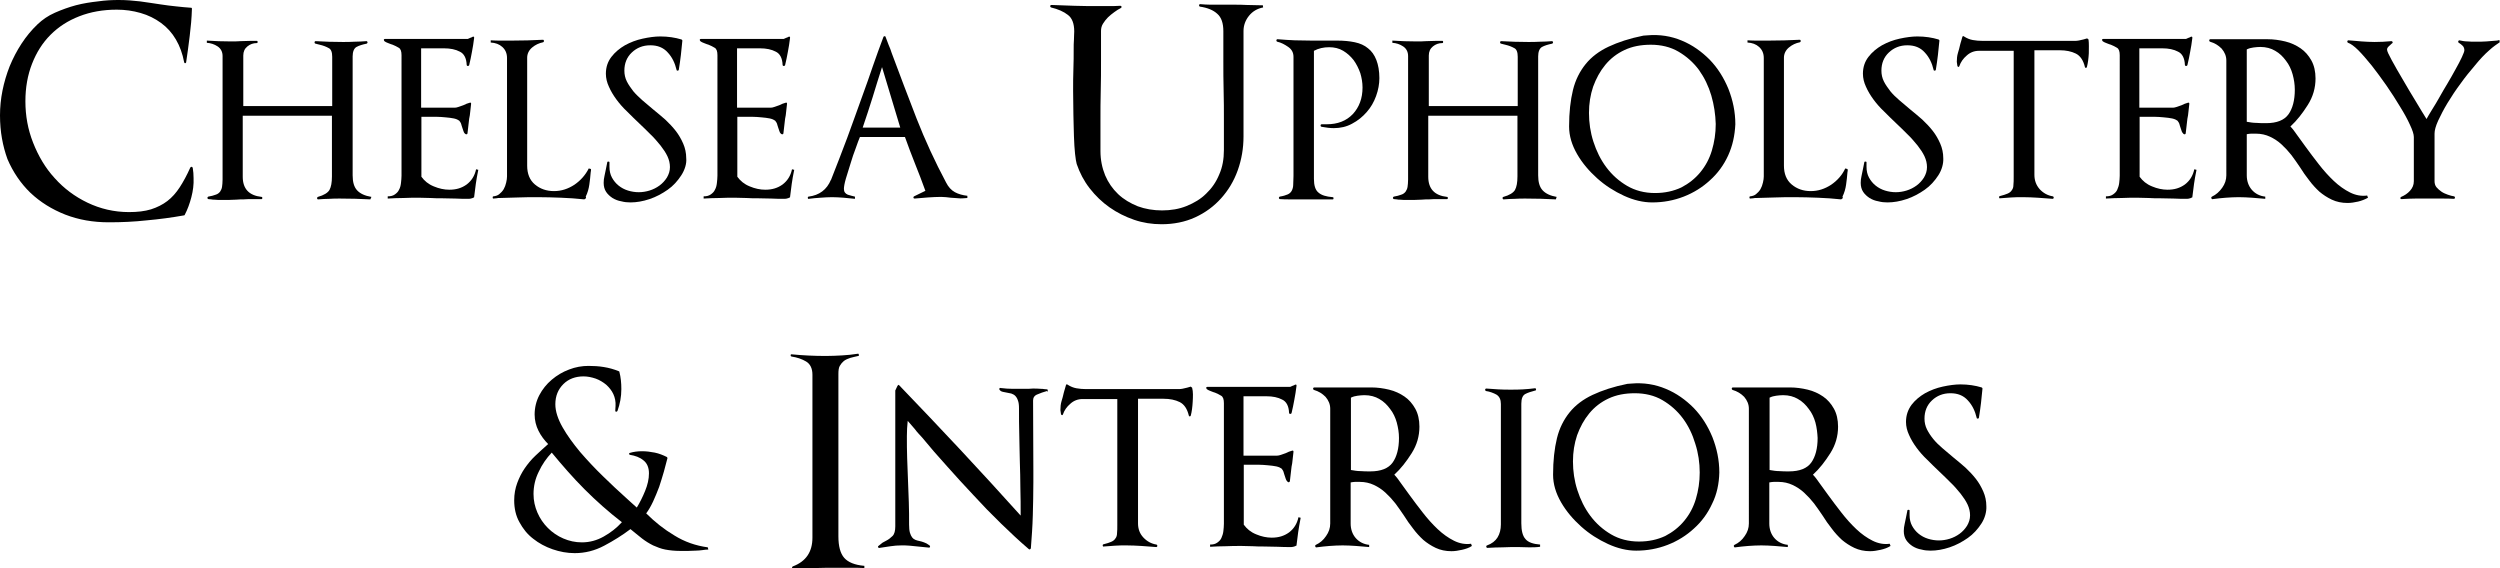
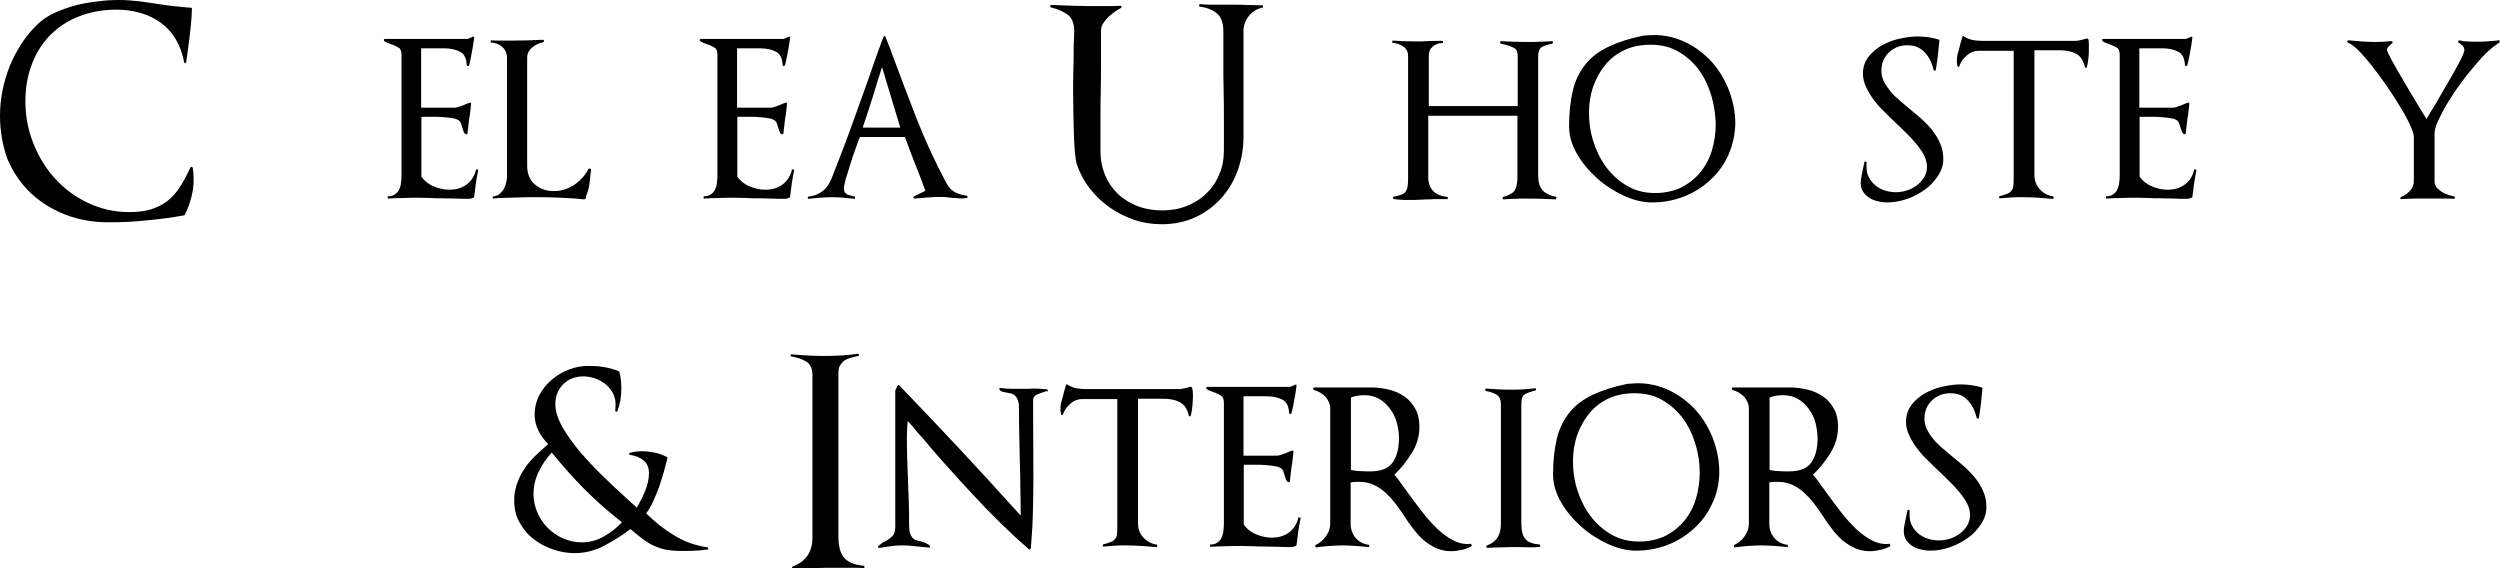
<svg xmlns="http://www.w3.org/2000/svg" viewBox="0 0 905.3 205.8">
  <g>
    <path d="M69.3,71.4c-0.6,2.3-1.4,4.5-2.4,6.4c0,0.1-0.1,0.2-0.3,0.2c-4.5,0.8-9,1.4-13.5,1.8c-4.5,0.5-9,0.7-13.7,0.7   c-5.7,0-10.9-0.9-15.8-2.8c-4.8-1.9-9-4.5-12.6-7.9c-3.5-3.4-6.3-7.5-8.3-12.2C1,52.9,0,47.7,0,41.8c0-3,0.3-6,0.9-9   c0.6-3,1.5-6,2.6-8.8c1.2-2.9,2.6-5.6,4.3-8.2c1.7-2.6,3.6-4.9,5.8-7c1.8-1.7,3.8-3.1,6.3-4.2s5-2,7.6-2.7c2.7-0.7,5.3-1.1,8-1.4   C38.2,0.1,40.7,0,43,0c2.6,0,5.2,0.2,7.7,0.5c2.6,0.4,5.1,0.7,7.5,1.1c1.8,0.3,3.7,0.5,5.5,0.7c1.9,0.2,3.7,0.4,5.4,0.5   c0.3,0,0.4,0.1,0.4,0.4c-0.1,3.4-0.4,6.6-0.8,9.8c-0.4,3.2-0.8,6.4-1.3,9.6c-0.1,0.2-0.2,0.3-0.4,0.3c-0.1,0-0.2-0.1-0.3-0.3   c-0.6-3.2-1.6-5.9-3-8.3c-1.4-2.4-3.2-4.4-5.4-6c-2.2-1.6-4.6-2.8-7.4-3.6s-5.6-1.2-8.6-1.2c-5,0-9.5,0.8-13.6,2.4   c-4.1,1.6-7.5,3.8-10.4,6.7c-2.9,2.9-5.1,6.4-6.7,10.5c-1.6,4.1-2.4,8.6-2.4,13.6c0,5.2,0.9,10.2,2.8,15c1.9,4.8,4.4,9.1,7.8,12.8   c3.3,3.7,7.3,6.7,11.9,8.9c4.6,2.2,9.6,3.4,15,3.4c3.1,0,5.7-0.3,8-1c2.2-0.7,4.2-1.7,5.9-3c1.7-1.3,3.2-3,4.5-5   c1.3-2,2.6-4.4,3.8-7.1c0.1-0.2,0.3-0.3,0.5-0.3c0.2,0,0.3,0.2,0.4,0.4c0.2,1.2,0.3,2.4,0.3,3.7C70.2,66.8,69.9,69.1,69.3,71.4z" />
-     <path d="M134.1,72.2c-3.7-0.2-7.4-0.3-11-0.3c-1.3,0-2.6,0-3.9,0.1c-1.3,0-2.6,0.1-4,0.2c-0.2,0-0.3-0.1-0.4-0.4   c0-0.2,0.1-0.4,0.3-0.5c2.2-0.6,3.6-1.5,4.2-2.5c0.6-1.1,0.9-2.7,0.9-4.9V41.9H87.9V64c0,4.4,2.3,6.8,6.8,7.3   c0.2,0,0.3,0.1,0.3,0.4c0,0.3-0.1,0.4-0.3,0.4c-1.1,0-2.2,0-3.3,0c-1,0-2,0-3.2,0.1c-0.8,0-1.7,0-2.7,0.1c-1,0-1.9,0.1-2.7,0.1   c-0.8,0-1.7,0-2.6,0c-0.9,0-1.8,0-2.7-0.1c-0.3,0-0.6,0-1-0.1c-0.4,0-0.7-0.1-1-0.1c-0.2,0-0.3-0.1-0.4-0.4c0-0.2,0.1-0.4,0.3-0.5   c1.1-0.2,2-0.4,2.7-0.7c0.7-0.2,1.2-0.6,1.6-1.1c0.3-0.5,0.6-1,0.7-1.7c0.1-0.7,0.2-1.6,0.2-2.7V20.3c0-1.5-0.6-2.7-1.8-3.5   c-1.2-0.8-2.5-1.2-3.9-1.3v-0.8c2.9,0.2,5.8,0.3,8.7,0.3c1.2,0,2.4,0,3.6-0.1c1.2,0,2.4-0.1,3.6-0.1h2.2c0.2,0,0.3,0.1,0.3,0.4   c0,0.3-0.1,0.4-0.3,0.4c-1.3,0-2.4,0.4-3.4,1.2c-1,0.8-1.5,1.9-1.5,3.3v18.3h32.2V20.6c0-1.7-0.4-2.8-1.3-3.2   c-0.9-0.5-1.9-0.9-3.2-1.2c-0.3-0.1-0.5-0.1-0.8-0.2c-0.2-0.1-0.5-0.1-0.8-0.2c-0.2-0.1-0.3-0.2-0.3-0.5c0-0.2,0.2-0.4,0.4-0.4   c3.4,0.2,6.6,0.3,9.8,0.3c1.4,0,2.8,0,4.3-0.1c1.4,0,2.9-0.1,4.3-0.2c0.2,0,0.3,0.1,0.4,0.4c0,0.2-0.1,0.4-0.3,0.5   c-1.5,0.3-2.8,0.7-3.7,1.2c-0.9,0.5-1.4,1.7-1.4,3.4v43.1c0,2.4,0.5,4.2,1.6,5.4s2.8,2,5.2,2.4L134.1,72.2z" />
    <path d="M172.3,66.6c-0.2,1.5-0.4,3.1-0.6,4.7c0,0.2-0.1,0.3-0.4,0.3l-0.1,0.1c-0.6,0.2-1,0.3-1.4,0.3c-1.6,0-3.2,0-4.9-0.1   c-1.6,0-3.3-0.1-4.9-0.1c-1.4,0-2.8,0-4.1-0.1c-1.3,0-2.7-0.1-4.1-0.1c-1.9,0-3.8,0-5.7,0.1c-1.9,0-3.8,0.1-5.7,0.2v-0.8   c1.1,0,1.9-0.2,2.6-0.7c0.7-0.5,1.2-1,1.5-1.7c0.4-0.7,0.6-1.5,0.7-2.4c0.1-0.9,0.2-1.8,0.2-2.7V20c0-1.4-0.3-2.3-1-2.7   c-0.7-0.4-1.4-0.8-2.2-1.1c-0.4-0.1-0.9-0.3-1.4-0.5c-0.5-0.2-1.1-0.4-1.6-0.8c-0.1-0.1-0.2-0.3-0.2-0.5c0-0.2,0.2-0.3,0.4-0.3h30   c0.3-0.1,0.6-0.3,0.9-0.4c0.3-0.1,0.6-0.2,0.9-0.4c0.4-0.1,0.5,0,0.5,0.4c-0.2,1.8-0.5,3.5-0.8,5.1s-0.6,3.2-1,4.8   c-0.1,0.2-0.2,0.3-0.5,0.3c-0.2,0-0.4-0.2-0.4-0.4c-0.1-2.5-1-4.1-2.5-4.8c-1.5-0.8-3.4-1.2-5.7-1.2h-8.3v21.5h12.2   c0.4,0,0.8-0.1,1.4-0.3c0.6-0.2,1.1-0.4,1.7-0.6c0.8-0.4,1.5-0.7,2.3-0.9c0.4-0.1,0.5,0,0.5,0.4c-0.1,0.8-0.2,1.8-0.3,2.7   c-0.1,1-0.2,1.9-0.4,2.7c-0.1,0.8-0.2,1.7-0.3,2.6c-0.1,0.9-0.2,1.8-0.3,2.6c0,0.2-0.1,0.4-0.3,0.4c-0.2,0.1-0.3,0-0.5-0.1   c-0.4-0.3-0.6-0.7-0.7-1.1c-0.1-0.3-0.2-0.7-0.4-1.2c-0.1-0.4-0.3-0.8-0.4-1.3c-0.1-0.4-0.4-0.8-0.7-1.2c-0.4-0.3-1-0.6-1.9-0.8   c-0.9-0.2-2-0.3-3-0.4c-1.1-0.1-2.2-0.2-3.2-0.2s-1.9,0-2.4,0h-3.2v21.7c1.1,1.5,2.5,2.7,4.5,3.5c1.9,0.8,3.8,1.2,5.6,1.2   c2.5,0,4.5-0.6,6.3-1.9c1.7-1.3,2.9-3.1,3.4-5.5l0.8,0.2C172.8,63.5,172.5,65.1,172.3,66.6z" />
    <path d="M214,61.8c0,0.2-0.1,0.4-0.1,0.6c-0.1,1.5-0.3,3-0.5,4.5c-0.2,1.4-0.6,2.9-1.3,4.3c0.1,0.1,0.1,0.2,0.1,0.4   s-0.2,0.4-0.6,0.6c-2.8-0.3-5.6-0.5-8.4-0.6c-2.8-0.1-5.6-0.2-8.5-0.2c-2.3,0-4.6,0-6.9,0.1c-2.3,0.1-4.6,0.1-6.9,0.2   c-0.4,0-0.7,0-1.1,0.1c-0.4,0-0.8,0.1-1.1,0.1c-0.2,0-0.3-0.1-0.3-0.4c0-0.3,0.1-0.4,0.3-0.4c0.8-0.1,1.5-0.3,2.1-0.8   c0.6-0.5,1.2-1.1,1.6-1.8c0.4-0.7,0.7-1.5,0.9-2.4c0.2-0.8,0.3-1.6,0.3-2.2V21c0-1.7-0.6-3-1.7-4c-1.1-1-2.5-1.5-4.2-1.6v-0.8   c1.3,0.1,2.6,0.1,3.9,0.1s2.6,0,3.9,0c3.6,0,7.4-0.1,11.1-0.3c0.2,0,0.3,0.1,0.4,0.4c0,0.2-0.1,0.4-0.3,0.5c-1.5,0.3-2.8,0.9-4,1.9   c-1.2,1-1.8,2.3-1.8,3.7V60c0,2.9,0.9,5.2,2.8,6.8c1.9,1.6,4.2,2.4,6.9,2.4c2.7,0,5.1-0.8,7.4-2.3c2.2-1.5,4-3.5,5.2-5.9l0.8,0.2   C214,61.4,214,61.6,214,61.8z" />
-     <path d="M246.7,63.5c-1.3,2-2.9,3.8-4.9,5.2c-2,1.4-4.2,2.6-6.6,3.4c-2.4,0.8-4.7,1.2-6.9,1.2c-1.1,0-2.2-0.1-3.3-0.4   c-1.2-0.2-2.2-0.6-3.2-1.2c-0.9-0.6-1.7-1.3-2.3-2.2c-0.6-0.9-0.9-2-0.9-3.3c0-0.8,0.1-1.7,0.3-2.5c0.2-0.8,0.3-1.6,0.5-2.4   l0.5-2.5c0-0.2,0.1-0.3,0.4-0.3c0.3,0,0.4,0.1,0.4,0.3v1.6c0,1.5,0.3,2.8,0.9,3.9c0.6,1.1,1.4,2.1,2.4,2.9c1,0.8,2.1,1.4,3.4,1.8   c1.3,0.4,2.6,0.6,3.9,0.6c1.3,0,2.6-0.2,3.9-0.6c1.3-0.4,2.5-1,3.6-1.8c1.1-0.8,2-1.8,2.7-2.9c0.7-1.2,1.1-2.4,1.1-3.8   c0-1.3-0.3-2.6-0.9-3.9c-0.6-1.3-1.5-2.6-2.5-3.9c-1.1-1.3-2.2-2.7-3.6-4c-1.3-1.3-2.7-2.7-4.1-4c-1.5-1.4-2.9-2.8-4.4-4.3   c-1.5-1.4-2.8-2.9-3.9-4.4c-1.1-1.5-2-3-2.7-4.6c-0.7-1.5-1.1-3.1-1.1-4.7c0-2.4,0.7-4.4,2-6.1c1.3-1.7,3-3.1,4.9-4.2   c2-1.1,4.1-1.9,6.4-2.4c2.3-0.5,4.4-0.8,6.4-0.8c2.8,0,5.4,0.4,7.7,1.1c0.2,0.1,0.3,0.3,0.3,0.4c-0.3,3.4-0.7,7-1.3,10.6   c-0.1,0.2-0.2,0.3-0.4,0.3s-0.4-0.1-0.4-0.3c-0.6-2.5-1.6-4.6-3.2-6.3c-1.6-1.8-3.7-2.6-6.3-2.6c-2.7,0-4.9,0.9-6.7,2.6   c-1.8,1.7-2.7,3.9-2.7,6.6c0,1.4,0.3,2.7,0.9,3.9c0.6,1.2,1.4,2.3,2.3,3.5c0.9,1.1,2.1,2.2,3.3,3.3c1.3,1.1,2.6,2.2,3.9,3.3   c1.5,1.2,2.9,2.4,4.4,3.7c1.4,1.3,2.7,2.7,3.8,4.1c1.1,1.4,2,3,2.7,4.6c0.7,1.6,1.1,3.4,1.1,5.3C248.7,59.2,248,61.5,246.7,63.5z" />
    <path d="M286.7,66.6c-0.2,1.5-0.4,3.1-0.6,4.7c0,0.2-0.1,0.3-0.4,0.3l-0.1,0.1c-0.6,0.2-1,0.3-1.4,0.3c-1.6,0-3.2,0-4.9-0.1   c-1.6,0-3.3-0.1-4.9-0.1c-1.4,0-2.8,0-4.1-0.1c-1.3,0-2.7-0.1-4.1-0.1c-1.9,0-3.8,0-5.7,0.1c-1.9,0-3.8,0.1-5.7,0.2v-0.8   c1.1,0,1.9-0.2,2.6-0.7c0.7-0.5,1.2-1,1.5-1.7c0.4-0.7,0.6-1.5,0.7-2.4c0.1-0.9,0.2-1.8,0.2-2.7V20c0-1.4-0.3-2.3-1-2.7   c-0.7-0.4-1.4-0.8-2.2-1.1c-0.4-0.1-0.9-0.3-1.4-0.5c-0.5-0.2-1.1-0.4-1.6-0.8c-0.1-0.1-0.2-0.3-0.2-0.5c0-0.2,0.2-0.3,0.4-0.3h30   c0.3-0.1,0.6-0.3,0.9-0.4s0.6-0.2,0.9-0.4c0.4-0.1,0.5,0,0.5,0.4c-0.2,1.8-0.5,3.5-0.8,5.1s-0.6,3.2-1,4.8   c-0.1,0.2-0.2,0.3-0.5,0.3c-0.2,0-0.4-0.2-0.4-0.4c-0.1-2.5-1-4.1-2.5-4.8c-1.5-0.8-3.4-1.2-5.7-1.2h-8.3v21.5h12.2   c0.4,0,0.8-0.1,1.4-0.3c0.6-0.2,1.1-0.4,1.7-0.6c0.8-0.4,1.5-0.7,2.3-0.9c0.4-0.1,0.5,0,0.5,0.4c-0.1,0.8-0.2,1.8-0.3,2.7   c-0.1,1-0.2,1.9-0.4,2.7c-0.1,0.8-0.2,1.7-0.3,2.6c-0.1,0.9-0.2,1.8-0.3,2.6c0,0.2-0.1,0.4-0.3,0.4c-0.2,0.1-0.3,0-0.5-0.1   c-0.4-0.3-0.6-0.7-0.7-1.1c-0.1-0.3-0.2-0.7-0.4-1.2c-0.1-0.4-0.3-0.8-0.4-1.3c-0.1-0.4-0.4-0.8-0.7-1.2c-0.4-0.3-1-0.6-1.9-0.8   c-0.9-0.2-2-0.3-3-0.4c-1.1-0.1-2.2-0.2-3.2-0.2s-1.9,0-2.4,0H267v21.7c1.1,1.5,2.5,2.7,4.5,3.5c1.9,0.8,3.8,1.2,5.6,1.2   c2.5,0,4.5-0.6,6.3-1.9c1.7-1.3,2.9-3.1,3.4-5.5l0.8,0.2C287.2,63.5,286.9,65.1,286.7,66.6z" />
    <path d="M347.1,71.8c-0.9-0.1-1.8-0.1-2.8-0.2c-0.6-0.1-1.1-0.1-1.7-0.2c-0.6,0-1.2-0.1-1.8-0.1c-1.6,0-3.2,0.1-4.8,0.2   c-1.6,0.1-3.2,0.3-4.8,0.4c-0.2,0-0.4-0.1-0.4-0.3c-0.1-0.2,0-0.4,0.2-0.5l4.1-2c-1.2-3.3-2.4-6.5-3.7-9.7   c-1.3-3.2-2.5-6.5-3.7-9.8h-16.3c-0.4,0.9-0.9,2.3-1.5,4c-0.7,1.8-1.3,3.6-1.9,5.6c-0.6,1.9-1.2,3.8-1.7,5.5   c-0.5,1.7-0.7,3-0.7,3.7c0,1.1,0.5,1.7,1.4,2.1c0.9,0.3,1.8,0.5,2.6,0.7V72c-1.3-0.1-2.7-0.3-4.1-0.4c-1.4-0.1-2.8-0.2-4.2-0.2   c-1.4,0-2.8,0.1-4.2,0.2c-1.4,0.1-2.8,0.2-4.2,0.4c-0.2,0.1-0.3,0-0.4-0.3c0-0.3,0.1-0.5,0.3-0.5c3.9-0.5,6.6-2.5,8.1-6.1v0.1   c2-5.1,4-10.2,5.9-15.3c1.9-5.1,3.7-10.3,5.6-15.5c1.3-3.5,2.5-7,3.7-10.5c1.2-3.5,2.5-7,3.8-10.5c0.1-0.2,0.2-0.3,0.4-0.3   c0.2,0,0.4,0.1,0.4,0.3c0.4,1,0.7,1.9,1.1,2.9c0.4,0.9,0.8,1.9,1.1,2.9c2.9,7.8,5.9,15.7,9,23.7c3.1,7.9,6.7,15.7,10.7,23.2   c0.8,1.6,1.9,2.8,3.2,3.5c1.3,0.7,2.8,1.1,4.5,1.3v0.8C348.9,71.8,348,71.9,347.1,71.8z M319.4,24.3c-1.2,3.7-2.3,7.3-3.4,10.9   c-1.1,3.5-2.3,7.2-3.6,11h13.6L319.4,24.3z" />
    <path d="M452.3,5.7c-1.3,1.6-2,3.5-2,5.5v38.2c0,4.3-0.7,8.4-2.1,12.3c-1.4,3.9-3.4,7.2-6,10.1c-2.6,2.9-5.7,5.2-9.4,6.9   c-3.7,1.7-7.8,2.5-12.2,2.5c-3.4,0-6.7-0.5-9.9-1.6c-3.2-1.1-6.2-2.6-8.9-4.5c-2.7-1.9-5.1-4.2-7.2-6.9c-2.1-2.7-3.6-5.6-4.7-8.8   c-0.2-0.7-0.4-1.9-0.6-3.7c-0.2-1.8-0.3-3.8-0.4-6.3c-0.1-2.4-0.1-5.1-0.2-7.9c0-2.9-0.1-5.7-0.1-8.6c0-2.7,0-5.3,0.1-7.9   s0.1-4.9,0.1-6.9c0-1.4,0-2.7,0.1-3.8c0-1.2,0.1-2.1,0.1-2.9c0-2.9-0.8-4.9-2.3-6c-1.5-1.2-3.6-2.1-6.1-2.7   c-0.2-0.1-0.3-0.2-0.3-0.5c0-0.2,0.2-0.4,0.4-0.4c2.8,0.1,5.6,0.2,8.4,0.3c2.8,0.1,5.5,0.1,8.3,0.1c1.4,0,2.8,0,4.1,0   c1.4,0,2.8,0,4.2-0.1c0.2,0,0.4,0.1,0.4,0.3c0.1,0.2,0,0.4-0.2,0.5c-0.8,0.4-1.6,0.9-2.4,1.5c-0.8,0.6-1.6,1.2-2.3,1.9   c-0.7,0.7-1.3,1.5-1.8,2.3c-0.5,0.8-0.7,1.7-0.7,2.6c0,3.7,0,7.4,0,10.9c0,3.6,0,7.2-0.1,10.8c-0.1,3.6-0.1,7.3-0.1,10.9   c0,3.6,0,7.3,0,10.9c0,3.2,0.6,6.1,1.7,8.8c1.1,2.6,2.7,4.9,4.7,6.8c2,1.9,4.4,3.3,7.1,4.4c2.7,1,5.7,1.5,8.8,1.5   c3.2,0,6.2-0.5,8.9-1.6c2.7-1.1,5.1-2.5,7.1-4.5c2-1.9,3.6-4.2,4.7-6.9c1.2-2.7,1.7-5.6,1.7-8.9c0-3.6,0-7.1,0-10.7   c0-3.6,0-7.3-0.1-10.8c-0.1-3.6-0.1-7.1-0.1-10.7s0-7.2,0-10.8c0-2.9-0.7-5-2.2-6.3c-1.4-1.3-3.5-2.2-6.3-2.6   c-0.2-0.1-0.3-0.2-0.3-0.5c0-0.2,0.2-0.4,0.4-0.4c1.3,0.1,2.5,0.2,3.7,0.2c1.3,0,2.5,0,3.7,0h4.9c1.5,0,3,0,4.5,0.1   c1.5,0,3,0.1,4.6,0.1h1.3l0.1,0.8C455.3,3.1,453.6,4.1,452.3,5.7z" />
-     <path d="M498.3,34.8c-0.8,2.2-1.9,4.1-3.4,5.8c-1.5,1.7-3.2,3.1-5.3,4.2c-2,1.1-4.2,1.6-6.6,1.6c-1.4,0-2.9-0.2-4.5-0.5   c-0.2-0.1-0.3-0.2-0.3-0.5c0-0.2,0.2-0.4,0.4-0.4h1.8c4,0,7.1-1.2,9.5-3.7c2.3-2.5,3.5-5.7,3.5-9.6c0-1.8-0.3-3.5-0.8-5.2   c-0.6-1.7-1.4-3.3-2.4-4.7c-1.1-1.4-2.3-2.5-3.8-3.4c-1.5-0.9-3.2-1.3-5.1-1.3c-2,0-3.8,0.4-5.5,1.3v46.4c0,2.3,0.5,4,1.6,4.9   c1.1,1,2.8,1.5,5.2,1.7c0.2,0,0.3,0.1,0.3,0.4c0,0.3-0.1,0.4-0.3,0.4h-12c-1.2,0-2.4,0-3.6,0c-1.1,0-2.3,0-3.5-0.1   c-0.2,0-0.3-0.1-0.4-0.4c0-0.2,0.1-0.4,0.3-0.5c1.3-0.2,2.2-0.5,2.9-0.8c0.7-0.3,1.2-0.8,1.5-1.4c0.3-0.6,0.5-1.3,0.5-2.2   c0-0.9,0.1-1.9,0.1-3.1V20.6c0-1.5-0.6-2.7-1.9-3.6c-1.3-0.9-2.6-1.6-4-1.9c-0.2-0.1-0.3-0.2-0.3-0.5c0-0.2,0.2-0.4,0.4-0.4   c2.2,0.2,4.3,0.3,6.3,0.4c2,0,4.1,0.1,6.1,0.1h9.2c2.4,0,4.5,0.2,6.4,0.6c1.9,0.4,3.5,1.1,4.8,2.2c1.3,1,2.3,2.4,3,4.2   c0.7,1.8,1.1,4,1.1,6.6C499.5,30.4,499.1,32.6,498.3,34.8z" />
    <path d="M563.4,72.2c-3.7-0.2-7.4-0.3-11-0.3c-1.3,0-2.6,0-3.9,0.1c-1.3,0-2.6,0.1-4,0.2c-0.2,0-0.3-0.1-0.4-0.4   c0-0.2,0-0.4,0.3-0.5c2.2-0.6,3.6-1.5,4.2-2.5c0.6-1.1,0.9-2.7,0.9-4.9V41.9h-32.3V64c0,4.4,2.3,6.8,6.8,7.3c0.2,0,0.3,0.1,0.3,0.4   c0,0.3-0.1,0.4-0.3,0.4c-1.1,0-2.2,0-3.3,0c-1,0-2,0-3.2,0.1c-0.8,0-1.7,0-2.7,0.1c-1,0-1.9,0.1-2.7,0.1c-0.8,0-1.7,0-2.6,0   c-0.9,0-1.8,0-2.7-0.1c-0.3,0-0.6,0-1-0.1c-0.4,0-0.7-0.1-1-0.1c-0.2,0-0.3-0.1-0.4-0.4c0-0.2,0.1-0.4,0.3-0.5   c1.1-0.2,2-0.4,2.7-0.7c0.7-0.2,1.2-0.6,1.6-1.1c0.3-0.5,0.6-1,0.7-1.7c0.1-0.7,0.2-1.6,0.2-2.7V20.3c0-1.5-0.6-2.7-1.8-3.5   c-1.2-0.8-2.5-1.2-3.9-1.3v-0.8c2.9,0.2,5.9,0.3,8.7,0.3c1.2,0,2.4,0,3.6-0.1c1.2,0,2.4-0.1,3.6-0.1h2.2c0.2,0,0.3,0.1,0.3,0.4   c0,0.3-0.1,0.4-0.3,0.4c-1.3,0-2.4,0.4-3.4,1.2c-1,0.8-1.5,1.9-1.5,3.3v18.3h32.2V20.6c0-1.7-0.4-2.8-1.3-3.2   c-0.9-0.5-1.9-0.9-3.2-1.2c-0.3-0.1-0.5-0.1-0.8-0.2c-0.2-0.1-0.5-0.1-0.8-0.2c-0.2-0.1-0.3-0.2-0.3-0.5c0-0.2,0.2-0.4,0.4-0.4   c3.4,0.2,6.6,0.3,9.8,0.3c1.4,0,2.8,0,4.3-0.1c1.4,0,2.9-0.1,4.3-0.2c0.2,0,0.3,0.1,0.4,0.4c0,0.2-0.1,0.4-0.3,0.5   c-1.5,0.3-2.8,0.7-3.7,1.2c-0.9,0.5-1.4,1.7-1.4,3.4v43.1c0,2.4,0.5,4.2,1.6,5.4c1.1,1.2,2.8,2,5.1,2.4L563.4,72.2z" />
    <path d="M625.8,56.3c-1.6,3.5-3.8,6.5-6.6,9c-2.7,2.5-5.9,4.5-9.5,5.9c-3.6,1.4-7.4,2.1-11.4,2.1c-3.3,0-6.7-0.8-10.2-2.4   c-3.5-1.6-6.8-3.7-9.7-6.3c-2.9-2.6-5.4-5.5-7.3-8.8c-1.9-3.3-2.9-6.6-2.9-10c0-5.1,0.5-9.5,1.4-13.2s2.5-6.8,4.6-9.4   c2.1-2.6,4.9-4.7,8.3-6.3c3.4-1.6,7.6-3,12.6-4l1.4-0.1c4.5-0.4,8.7,0.3,12.5,1.9c3.9,1.6,7.2,4,10.1,6.9c2.9,3,5.1,6.5,6.8,10.6   c1.6,4.1,2.5,8.3,2.5,12.8C628.2,49.1,627.4,52.8,625.8,56.3z M619.7,34.6c-1-3.4-2.5-6.5-4.5-9.3c-2-2.7-4.5-4.9-7.4-6.6   c-2.9-1.7-6.3-2.5-10-2.5c-3.6,0-6.7,0.6-9.5,1.9c-2.8,1.3-5.1,3.1-7,5.4c-1.9,2.3-3.3,4.9-4.4,7.9c-1,3-1.5,6.1-1.5,9.5   c0,3.5,0.5,7,1.6,10.4c1.1,3.4,2.6,6.5,4.7,9.3c2.1,2.8,4.6,5,7.5,6.7c2.9,1.7,6.3,2.6,10.1,2.6c3.6,0,6.7-0.7,9.5-2   c2.7-1.4,5-3.2,6.9-5.5c1.9-2.3,3.3-4.9,4.2-7.9c0.9-3,1.4-6.2,1.4-9.6C621.2,41.5,620.7,38,619.7,34.6z" />
-     <path d="M669.1,61.8c0,0.2-0.1,0.4-0.1,0.6c-0.1,1.5-0.3,3-0.5,4.5c-0.2,1.4-0.6,2.9-1.3,4.3c0.1,0.1,0.1,0.2,0.1,0.4   s-0.2,0.4-0.6,0.6c-2.8-0.3-5.6-0.5-8.4-0.6c-2.8-0.1-5.6-0.2-8.5-0.2c-2.3,0-4.6,0-6.9,0.1c-2.3,0.1-4.6,0.1-6.9,0.2   c-0.4,0-0.7,0-1.1,0.1c-0.4,0-0.8,0.1-1.1,0.1c-0.2,0-0.3-0.1-0.3-0.4c0-0.3,0.1-0.4,0.3-0.4c0.8-0.1,1.5-0.3,2.1-0.8   c0.6-0.5,1.2-1.1,1.6-1.8c0.4-0.7,0.7-1.5,0.9-2.4c0.2-0.8,0.3-1.6,0.3-2.2V21c0-1.7-0.6-3-1.7-4c-1.1-1-2.5-1.5-4.2-1.6v-0.8   c1.3,0.1,2.6,0.1,3.9,0.1c1.3,0,2.6,0,3.9,0c3.6,0,7.4-0.1,11.1-0.3c0.2,0,0.3,0.1,0.4,0.4c0,0.2-0.1,0.4-0.3,0.5   c-1.5,0.3-2.8,0.9-4,1.9c-1.2,1-1.8,2.3-1.8,3.7V60c0,2.9,0.9,5.2,2.8,6.8c1.9,1.6,4.2,2.4,6.9,2.4c2.7,0,5.1-0.8,7.4-2.3   c2.2-1.5,4-3.5,5.1-5.9l0.8,0.2C669.1,61.4,669.1,61.6,669.1,61.8z" />
    <path d="M701.9,63.5c-1.3,2-2.9,3.8-4.9,5.2c-2,1.4-4.2,2.6-6.6,3.4c-2.4,0.8-4.7,1.2-6.9,1.2c-1.1,0-2.2-0.1-3.3-0.4   c-1.2-0.2-2.2-0.6-3.2-1.2c-0.9-0.6-1.7-1.3-2.3-2.2c-0.6-0.9-0.9-2-0.9-3.3c0-0.8,0.1-1.7,0.3-2.5c0.2-0.8,0.3-1.6,0.5-2.4   l0.5-2.5c0-0.2,0.1-0.3,0.4-0.3c0.3,0,0.4,0.1,0.4,0.3v1.6c0,1.5,0.3,2.8,0.9,3.9c0.6,1.1,1.4,2.1,2.4,2.9s2.1,1.4,3.4,1.8   c1.3,0.4,2.6,0.6,3.9,0.6c1.3,0,2.6-0.2,3.9-0.6c1.3-0.4,2.5-1,3.6-1.8c1.1-0.8,2-1.8,2.7-2.9c0.7-1.2,1.1-2.4,1.1-3.8   c0-1.3-0.3-2.6-0.9-3.9c-0.6-1.3-1.5-2.6-2.5-3.9c-1.1-1.3-2.2-2.7-3.6-4c-1.3-1.3-2.7-2.7-4.1-4c-1.5-1.4-2.9-2.8-4.4-4.3   c-1.5-1.4-2.8-2.9-3.9-4.4c-1.1-1.5-2-3-2.7-4.6c-0.7-1.5-1.1-3.1-1.1-4.7c0-2.4,0.7-4.4,2-6.1c1.3-1.7,3-3.1,4.9-4.2   c2-1.1,4.1-1.9,6.4-2.4s4.5-0.8,6.4-0.8c2.8,0,5.4,0.4,7.7,1.1c0.2,0.1,0.3,0.3,0.3,0.4c-0.3,3.4-0.7,7-1.3,10.6   c-0.1,0.2-0.2,0.3-0.4,0.3c-0.2,0-0.4-0.1-0.4-0.3c-0.6-2.5-1.6-4.6-3.2-6.3c-1.6-1.8-3.7-2.6-6.3-2.6c-2.7,0-4.9,0.9-6.7,2.6   c-1.8,1.7-2.7,3.9-2.7,6.6c0,1.4,0.3,2.7,0.9,3.9c0.6,1.2,1.4,2.3,2.3,3.5c0.9,1.1,2,2.2,3.3,3.3c1.3,1.1,2.6,2.2,3.9,3.3   c1.5,1.2,2.9,2.4,4.4,3.7c1.4,1.3,2.7,2.7,3.8,4.1c1.1,1.4,2,3,2.7,4.6c0.7,1.6,1.1,3.4,1.1,5.3C703.8,59.2,703.2,61.5,701.9,63.5z   " />
    <path d="M756.4,19.3c-0.1,1.8-0.3,3.5-0.7,5c-0.1,0.2-0.2,0.3-0.4,0.3c-0.1,0-0.2-0.1-0.3-0.3c-0.6-2.5-1.7-4.1-3.3-4.9   c-1.6-0.8-3.6-1.2-5.8-1.2h-9.2v45.1c0,2,0.6,3.7,1.9,5.2c1.3,1.4,2.9,2.3,4.8,2.6c0.2,0.1,0.3,0.2,0.3,0.5c0,0.2-0.2,0.4-0.4,0.4   c-1.8-0.1-3.6-0.3-5.4-0.4c-1.8-0.1-3.5-0.2-5.4-0.2c-1.4,0-2.8,0-4.1,0.1c-1.3,0.1-2.7,0.2-4.1,0.3c-0.2,0.1-0.3,0-0.4-0.3   c0-0.3,0.1-0.5,0.3-0.5c1.2-0.3,2.1-0.6,2.8-0.9c0.7-0.3,1.2-0.7,1.5-1.2c0.4-0.5,0.6-1.1,0.6-1.9c0.1-0.8,0.1-1.8,0.1-3V18.4   h-12.6c-1.7,0-3.2,0.6-4.4,1.7c-1.3,1.1-2.2,2.4-2.7,3.9c-0.1,0.2-0.2,0.3-0.4,0.2c-0.2-0.1-0.3-0.2-0.3-0.4l-0.2-1.4   c0-1.1,0.1-2.2,0.4-3.2c0.3-1,0.6-2,0.8-3c0.1-0.5,0.3-1,0.4-1.4c0.1-0.5,0.3-0.9,0.4-1.4c0.1-0.4,0.4-0.4,0.6-0.2   c1.1,0.7,2.1,1.1,3.2,1.3c1.1,0.2,2.3,0.3,3.5,0.3h33.6c0.8,0,1.8-0.2,2.9-0.5c0.3-0.1,0.5-0.1,0.7-0.2c0.2-0.1,0.5-0.1,0.7-0.2   l0.5,0.4C756.5,15.8,756.4,17.5,756.4,19.3z" />
    <path d="M794.5,66.6c-0.2,1.5-0.4,3.1-0.6,4.7c0,0.2-0.1,0.3-0.4,0.3l-0.1,0.1c-0.6,0.2-1,0.3-1.4,0.3c-1.6,0-3.2,0-4.9-0.1   c-1.6,0-3.3-0.1-4.9-0.1c-1.4,0-2.8,0-4.1-0.1c-1.3,0-2.7-0.1-4.1-0.1c-1.9,0-3.8,0-5.7,0.1c-1.9,0-3.8,0.1-5.7,0.2v-0.8   c1.1,0,1.9-0.2,2.6-0.7c0.7-0.5,1.2-1,1.5-1.7c0.3-0.7,0.6-1.5,0.7-2.4c0.1-0.9,0.2-1.8,0.2-2.7V20c0-1.4-0.3-2.3-1-2.7   s-1.4-0.8-2.2-1.1c-0.4-0.1-0.9-0.3-1.4-0.5c-0.5-0.2-1.1-0.4-1.6-0.8c-0.1-0.1-0.2-0.3-0.2-0.5c0-0.2,0.2-0.3,0.4-0.3h30   c0.3-0.1,0.6-0.3,0.9-0.4s0.6-0.2,0.9-0.4c0.3-0.1,0.5,0,0.5,0.4c-0.2,1.8-0.5,3.5-0.8,5.1c-0.3,1.6-0.6,3.2-1,4.8   c-0.1,0.2-0.2,0.3-0.5,0.3c-0.2,0-0.4-0.2-0.4-0.4c-0.1-2.5-1-4.1-2.5-4.8c-1.5-0.8-3.4-1.2-5.7-1.2h-8.3v21.5h12.2   c0.3,0,0.8-0.1,1.4-0.3c0.6-0.2,1.1-0.4,1.7-0.6c0.8-0.4,1.5-0.7,2.3-0.9c0.3-0.1,0.5,0,0.5,0.4c-0.1,0.8-0.2,1.8-0.3,2.7   c-0.1,1-0.2,1.9-0.4,2.7c-0.1,0.8-0.2,1.7-0.3,2.6c-0.1,0.9-0.2,1.8-0.3,2.6c0,0.2-0.1,0.4-0.3,0.4c-0.2,0.1-0.3,0-0.5-0.1   c-0.3-0.3-0.6-0.7-0.7-1.1c-0.1-0.3-0.2-0.7-0.4-1.2c-0.1-0.4-0.3-0.8-0.4-1.3c-0.1-0.4-0.4-0.8-0.7-1.2c-0.4-0.3-1-0.6-1.9-0.8   c-0.9-0.2-2-0.3-3-0.4c-1.1-0.1-2.2-0.2-3.2-0.2c-1.1,0-1.9,0-2.4,0h-3.2v21.7c1.1,1.5,2.5,2.7,4.5,3.5c1.9,0.8,3.8,1.2,5.6,1.2   c2.5,0,4.5-0.6,6.3-1.9c1.7-1.3,2.9-3.1,3.4-5.5l0.8,0.2C795,63.5,794.7,65.1,794.5,66.6z" />
-     <path d="M853.9,73c-1.3,0.3-2.6,0.5-3.8,0.5c-2.1,0-4-0.4-5.7-1.2c-1.7-0.8-3.2-1.8-4.5-2.9c-1.3-1.2-2.6-2.6-3.7-4.1   c-1.2-1.5-2.3-3.1-3.3-4.7c-1-1.5-2-2.9-3.1-4.4c-1.1-1.4-2.3-2.7-3.6-3.9c-1.3-1.2-2.7-2.1-4.2-2.8c-1.5-0.7-3.2-1.1-5.1-1.1   c-0.6,0-1.1,0-1.7,0c-0.5,0-1,0.1-1.6,0.2v14.9c0,2,0.6,3.8,1.8,5.2c1.2,1.4,2.9,2.3,4.9,2.5v0.8c-1.6-0.1-3.2-0.3-4.8-0.4   c-1.6-0.1-3.2-0.2-4.8-0.2c-1.6,0-3.2,0.1-4.7,0.2c-1.5,0.1-3.1,0.3-4.7,0.5c-0.2,0.1-0.4,0-0.5-0.3c-0.1-0.2-0.1-0.4,0.2-0.6   c1.5-0.7,2.7-1.8,3.7-3.2c1-1.4,1.5-2.9,1.5-4.5V21.9c0-1.6-0.6-3-1.7-4.3c-1.2-1.2-2.5-2-4.2-2.5c-0.2-0.1-0.3-0.2-0.3-0.5   c0-0.2,0.2-0.4,0.4-0.4h20.7c2.2,0,4.3,0.3,6.4,0.8c2.1,0.5,4,1.4,5.6,2.5c1.6,1.1,2.9,2.6,3.9,4.4c1,1.8,1.5,4,1.5,6.5   c0,3.4-0.9,6.6-2.8,9.6c-1.9,3-3.9,5.6-6.3,7.8c0.8,0.8,1.6,1.9,2.5,3.2c0.9,1.3,1.9,2.6,2.9,4c1.5,2.1,3.2,4.3,4.9,6.5   c1.7,2.2,3.5,4.2,5.4,6s3.9,3.2,5.9,4.2c2,1,4.1,1.4,6.2,1.1l0.3,0.8C856.4,72.2,855.2,72.7,853.9,73z M830.2,26.9   c-0.5-1.8-1.3-3.5-2.4-4.9c-1.1-1.5-2.3-2.7-3.9-3.6c-1.5-0.9-3.3-1.4-5.4-1.4c-0.8,0-1.7,0.1-2.5,0.2c-0.8,0.1-1.6,0.3-2.4,0.7   v26.2c1.2,0.2,2.3,0.4,3.5,0.4c1.1,0.1,2.3,0.1,3.5,0.1c3.9,0,6.6-1.1,8.1-3.2c1.5-2.1,2.3-5.1,2.3-8.9   C831,30.6,830.7,28.7,830.2,26.9z" />
    <path d="M901.3,18.3c-1.6,1.4-3.3,3.2-5,5.3c-1.8,2.1-3.6,4.3-5.3,6.7c-1.8,2.4-3.3,4.7-4.7,7c-1.4,2.3-2.5,4.5-3.4,6.4   c-0.9,2-1.3,3.5-1.3,4.7v17.2c0,0.8,0.2,1.6,0.7,2.2c0.5,0.6,1.1,1.1,1.8,1.6c0.7,0.5,1.5,0.8,2.3,1.1c0.8,0.3,1.6,0.5,2.3,0.6   c0.2,0.1,0.3,0.2,0.3,0.5c0,0.2-0.2,0.4-0.4,0.4c-1.4-0.1-2.8-0.1-4.3-0.1c-1.4,0-2.8,0-4.2,0c-1.8,0-3.6,0-5.4,0   c-1.7,0-3.4,0.1-5.1,0.2c-0.2,0-0.3-0.1-0.4-0.3c0-0.2,0.1-0.4,0.3-0.5c1.2-0.5,2.3-1.2,3.2-2.2c0.9-1,1.4-2.1,1.4-3.5v-16   c0-1-0.5-2.5-1.4-4.4c-0.9-2-2.1-4.2-3.6-6.6c-1.5-2.5-3.1-5-4.9-7.6c-1.8-2.6-3.6-5-5.3-7.2c-1.8-2.2-3.4-4.1-4.9-5.6   c-1.5-1.5-2.8-2.4-3.7-2.7c-0.2-0.1-0.3-0.2-0.3-0.5c0-0.2,0.2-0.4,0.4-0.4c1.7,0.1,3.3,0.3,4.8,0.4c1.5,0.1,3.1,0.2,4.7,0.2   c2,0,4-0.1,6.1-0.3c0.2,0,0.3,0.1,0.4,0.3c0.1,0.2,0,0.3-0.1,0.5c-0.1,0.1-0.1,0.1,0,0c0-0.1,0-0.1-0.1,0c-0.4,0.4-0.8,0.7-1.2,1.1   c-0.4,0.4-0.6,0.7-0.6,1.2c0,0.5,0.6,1.8,1.7,3.8c1.1,2.1,2.5,4.4,4,7c1.5,2.6,3.1,5.3,4.7,7.9c1.6,2.7,2.9,4.8,3.9,6.4   c0.4-0.8,1.1-1.9,2-3.4c0.9-1.5,1.9-3,2.8-4.7c0.8-1.5,1.8-3.1,2.8-4.8c1.1-1.8,2-3.5,2.9-5.1c0.9-1.6,1.7-3.1,2.3-4.4   c0.6-1.3,0.9-2.1,0.9-2.5c0-0.6-0.2-1.2-0.6-1.6c-0.4-0.4-0.9-0.8-1.4-1.1c-0.2-0.1-0.3-0.3-0.2-0.6c0.1-0.2,0.2-0.3,0.4-0.3   c0.9,0.2,1.9,0.4,2.9,0.4c1,0.1,2,0.1,3,0.1c1.3,0,2.6,0,3.9-0.1c1.3-0.1,2.5-0.2,3.7-0.3c0.1,0,0.3,0,0.5-0.1   c0.2,0,0.4-0.1,0.5-0.1l0.1,0.8C904.2,16,902.8,16.9,901.3,18.3z" />
    <path d="M254.4,199.2c-0.8,0.1-1.6,0.2-2.5,0.2c-0.9,0-1.8,0.1-2.7,0.1c-0.9,0-1.7,0-2.3,0h-0.6c-2,0-3.8-0.2-5.4-0.5   c-1.6-0.3-3-0.9-4.4-1.5c-1.4-0.7-2.7-1.5-4-2.5c-1.3-1-2.7-2.2-4.2-3.4c-2.9,2.2-6.1,4.2-9.5,6c-3.4,1.8-6.9,2.7-10.7,2.7   c-2.7,0-5.4-0.5-8-1.4c-2.6-0.9-5-2.2-7-3.8c-2.1-1.6-3.7-3.6-5-6c-1.3-2.3-1.9-5-1.9-7.9c0-2.3,0.4-4.4,1.1-6.3   c0.7-1.9,1.6-3.7,2.7-5.3c1.1-1.6,2.4-3.2,3.9-4.6c1.5-1.4,3-2.8,4.6-4.2c-1.4-1.4-2.6-3-3.5-4.8c-0.9-1.8-1.4-3.8-1.4-5.9   c0-2.5,0.6-4.9,1.7-7c1.1-2.1,2.6-4,4.5-5.6c1.9-1.6,3.9-2.8,6.3-3.7c2.3-0.9,4.7-1.3,7-1.3c1.8,0,3.7,0.1,5.5,0.4   c1.9,0.3,3.7,0.8,5.4,1.5c0.2,0,0.3,0.1,0.3,0.3c0.5,1.9,0.7,4,0.7,6.2c0,2.8-0.5,5.4-1.4,7.9c-0.1,0.2-0.3,0.3-0.5,0.3   c-0.2,0-0.3-0.2-0.3-0.4l0.1-1.7c0.1-1.5-0.2-3-0.8-4.3c-0.6-1.3-1.5-2.4-2.6-3.4c-1.1-0.9-2.4-1.7-3.8-2.2   c-1.5-0.5-2.9-0.8-4.4-0.8c-2.9,0-5.4,0.9-7.3,2.8c-1.9,1.9-2.9,4.3-2.9,7.3c0,2.5,0.9,5.3,2.6,8.3c1.7,3,3.9,6,6.4,9   c2.6,3,5.3,5.9,8.3,8.8c2.9,2.8,5.6,5.4,8.1,7.6c0.8,0.7,1.5,1.4,2.2,2c0.7,0.6,1.3,1.2,1.9,1.7c1.1-1.8,2.1-3.8,3-6   c0.9-2.2,1.4-4.3,1.4-6.4c0-2.1-0.7-3.7-2-4.7c-1.3-1.1-3-1.7-4.9-2c-0.2-0.1-0.3-0.2-0.3-0.3c0-0.2,0.1-0.4,0.3-0.4   c1.3-0.4,2.8-0.6,4.4-0.6c1.5,0,3.1,0.2,4.6,0.5c1.5,0.3,3,0.9,4.4,1.6c0.1,0.1,0.2,0.3,0.2,0.4c-0.4,1.5-0.8,3.1-1.3,4.9   c-0.5,1.8-1.1,3.6-1.7,5.5c-0.7,1.8-1.4,3.6-2.2,5.3c-0.8,1.7-1.6,3.1-2.5,4.3c3.1,3.1,6.5,5.8,10.2,8c3.7,2.3,7.7,3.7,12.1,4.3   l0.2,0.8C255.7,199,255.2,199.1,254.4,199.2z M211.7,177.2c-4.2-4.2-8.1-8.7-11.9-13.3c-1.9,2-3.5,4.3-4.7,6.9   c-1.3,2.6-1.9,5.3-1.9,8.1c0,2.4,0.5,4.6,1.4,6.7c0.9,2.1,2.2,4,3.8,5.6c1.6,1.6,3.5,2.9,5.6,3.8c2.1,0.9,4.3,1.4,6.7,1.4   c2.8,0,5.4-0.7,7.9-2.1c2.5-1.4,4.7-3.1,6.6-5.2C220.4,185.4,215.9,181.4,211.7,177.2z" />
    <path d="M308,205.6c-1.6,0-3.2,0-4.8,0c-2.7,0-5.3,0-8,0.1c-2.7,0-5.4,0.1-8,0.2c-0.2,0-0.3-0.1-0.4-0.3c0-0.2,0.1-0.4,0.3-0.5   c4.8-1.8,7.1-5.3,7.1-10.4v-59c0-2.3-0.8-3.9-2.3-4.8c-1.5-0.9-3.3-1.5-5.3-1.8c-0.2-0.1-0.3-0.2-0.3-0.4c0-0.3,0.1-0.4,0.3-0.4   c4.1,0.4,8.2,0.6,12.5,0.6c2,0,3.9-0.1,5.8-0.2c1.9-0.1,3.8-0.3,5.7-0.6c0.2-0.1,0.3,0,0.4,0.3c0.1,0.3,0,0.5-0.2,0.5   c-1.1,0.2-2,0.5-2.9,0.7c-0.9,0.3-1.6,0.6-2.3,1.1c-0.6,0.5-1.1,1.1-1.5,1.8c-0.4,0.7-0.5,1.7-0.5,3v58.7c0,3.6,0.7,6.2,2.1,7.8   c1.4,1.6,3.8,2.6,7.3,2.9v0.8C311.4,205.6,309.7,205.6,308,205.6z" />
    <path d="M379.1,141.6c0,0-0.1,0-0.3,0.1c-1,0.3-2,0.6-3.1,1.1c-1.1,0.4-1.6,1.2-1.6,2.2l0.1,25.3v4.3c0,4.1-0.1,8.1-0.2,12   c-0.1,4-0.4,7.9-0.7,11.9c0,0.1-0.1,0.3-0.3,0.4c-0.2,0.1-0.3,0.1-0.5-0.1c-3.4-2.9-6.7-6-10.1-9.3c-3.4-3.3-6.7-6.7-9.9-10.2   c-3.3-3.5-6.5-7-9.6-10.5c-3.2-3.5-6.2-7-9-10.4c-1-1.1-1.9-2-2.6-3c-0.8-0.9-1.6-1.9-2.6-3c-0.2,1.9-0.3,3.7-0.3,5.5   c0,2.7,0,5.3,0.1,8c0.1,2.7,0.2,5.3,0.3,8c0.1,2.7,0.2,5.3,0.3,8c0.1,2.7,0.1,5.4,0.1,8.1c0,1.2,0.1,2.2,0.3,2.9   c0.2,0.7,0.5,1.3,0.8,1.7c0.3,0.4,0.7,0.7,1.2,0.9c0.5,0.2,0.9,0.3,1.4,0.4c0.6,0.1,1.1,0.3,1.7,0.5c0.6,0.2,1.2,0.5,2,1.1   c0.1,0.1,0.2,0.3,0.2,0.5c0,0.2-0.2,0.3-0.4,0.3c-0.7-0.1-1.4-0.1-2-0.2c-0.7-0.1-1.4-0.1-2-0.2c-1-0.1-2-0.2-3-0.3   c-1-0.1-2-0.1-3-0.1c-1.3,0-2.6,0.1-3.9,0.3c-1.3,0.2-2.7,0.4-4,0.6c-0.2,0.1-0.4,0-0.5-0.2c-0.1-0.2-0.1-0.4,0.1-0.5   c0.6-0.5,1.1-0.9,1.5-1.2c0.5-0.3,0.9-0.5,1.3-0.7c0.8-0.4,1.6-1,2.3-1.7c0.7-0.7,1-1.9,1-3.5v-49.2l0.8-1.7   c0.1-0.1,0.2-0.2,0.3-0.3c0.1-0.1,0.2,0,0.3,0.1c7.6,7.9,15,15.7,22.2,23.4s14.4,15.6,21.8,23.8v-0.3c0-3.2,0-6.4-0.1-9.6   c0-3.2-0.1-6.4-0.2-9.7c-0.1-3-0.1-6.2-0.2-9.6c-0.1-3.4-0.1-6.6-0.1-9.6c0-1.2-0.1-2.2-0.4-2.9c-0.2-0.7-0.6-1.3-1-1.7   c-0.4-0.4-0.9-0.6-1.4-0.8c-0.5-0.1-1-0.2-1.5-0.3c-0.6-0.1-1.1-0.2-1.5-0.3c-0.5-0.1-0.9-0.3-1.2-0.7c-0.1-0.1-0.2-0.3-0.1-0.5   c0.1-0.2,0.2-0.3,0.4-0.2c1.6,0.2,3.1,0.3,4.5,0.3c1.5,0,2.9,0,4.4,0c0.9,0,1.8,0,2.8-0.1c0.9,0,1.9,0,2.9,0.1c0.4,0,0.7,0,1.2,0.1   c0.4,0,0.8,0.1,1.2,0.1l0.2,0.8C379.3,141.7,379.2,141.7,379.1,141.6z" />
    <path d="M431.9,145.5c-0.1,1.8-0.3,3.5-0.7,5c-0.1,0.2-0.2,0.3-0.4,0.3c-0.1,0-0.2-0.1-0.3-0.3c-0.6-2.5-1.7-4.1-3.3-4.9   c-1.6-0.8-3.6-1.2-5.8-1.2h-9.3v45.1c0,2,0.6,3.7,1.9,5.1c1.3,1.4,2.9,2.3,4.8,2.6c0.2,0.1,0.3,0.2,0.3,0.5c0,0.2-0.2,0.4-0.4,0.4   c-1.8-0.1-3.6-0.3-5.4-0.4c-1.8-0.1-3.5-0.2-5.4-0.2c-1.4,0-2.8,0-4.1,0.1c-1.3,0.1-2.7,0.2-4.1,0.3c-0.2,0.1-0.3,0-0.4-0.3   c0-0.3,0.1-0.5,0.3-0.5c1.2-0.3,2.1-0.6,2.8-0.9c0.7-0.3,1.2-0.7,1.5-1.2c0.4-0.5,0.6-1.1,0.6-1.9c0.1-0.8,0.1-1.8,0.1-3v-45.6   h-12.6c-1.7,0-3.2,0.6-4.4,1.7c-1.3,1.1-2.2,2.4-2.7,3.9c-0.1,0.2-0.2,0.3-0.4,0.2c-0.2-0.1-0.3-0.2-0.3-0.4l-0.2-1.4   c0-1.1,0.1-2.2,0.4-3.2c0.3-1,0.6-2,0.8-3c0.1-0.5,0.3-1,0.4-1.4c0.1-0.5,0.3-0.9,0.4-1.4c0.1-0.4,0.4-0.4,0.6-0.2   c1.1,0.7,2.1,1.1,3.2,1.3c1.1,0.2,2.3,0.3,3.5,0.3h33.6c0.8,0,1.8-0.2,2.9-0.5c0.3-0.1,0.5-0.1,0.7-0.2c0.2-0.1,0.5-0.1,0.7-0.2   l0.5,0.4C432.1,141.9,432,143.7,431.9,145.5z" />
    <path d="M470.1,192.7c-0.2,1.5-0.4,3.1-0.6,4.7c0,0.2-0.1,0.3-0.4,0.3l-0.1,0.1c-0.6,0.2-1,0.3-1.4,0.3c-1.6,0-3.2,0-4.9-0.1   c-1.6,0-3.3-0.1-4.9-0.1c-1.4,0-2.8,0-4.1-0.1c-1.3,0-2.7-0.1-4.1-0.1c-1.9,0-3.8,0-5.7,0.1c-1.9,0-3.8,0.1-5.7,0.2v-0.8   c1.1,0,1.9-0.2,2.6-0.7c0.7-0.5,1.2-1,1.5-1.7c0.3-0.7,0.6-1.5,0.7-2.4c0.1-0.9,0.2-1.8,0.2-2.7v-43.7c0-1.4-0.3-2.3-1-2.7   c-0.7-0.4-1.4-0.8-2.2-1.1c-0.4-0.1-0.9-0.3-1.4-0.5c-0.5-0.2-1.1-0.4-1.6-0.8c-0.1-0.1-0.2-0.3-0.2-0.5c0-0.2,0.2-0.3,0.4-0.3h30   c0.3-0.1,0.6-0.3,0.9-0.4c0.3-0.1,0.6-0.2,0.9-0.4c0.4-0.1,0.5,0,0.5,0.4c-0.2,1.8-0.5,3.5-0.8,5.1c-0.3,1.6-0.6,3.2-1,4.8   c-0.1,0.2-0.2,0.3-0.5,0.3c-0.2,0-0.4-0.2-0.4-0.4c-0.1-2.5-1-4.1-2.5-4.8c-1.5-0.8-3.4-1.2-5.7-1.2h-8.3v21.5h12.2   c0.4,0,0.8-0.1,1.4-0.3c0.6-0.2,1.1-0.4,1.7-0.6c0.8-0.4,1.5-0.7,2.3-0.9c0.3-0.1,0.5,0,0.5,0.4c-0.1,0.8-0.2,1.8-0.3,2.7   c-0.1,1-0.2,1.9-0.4,2.7c-0.1,0.8-0.2,1.7-0.3,2.6c-0.1,0.9-0.2,1.8-0.3,2.6c0,0.2-0.1,0.3-0.3,0.4c-0.2,0.1-0.3,0-0.5-0.1   c-0.4-0.4-0.6-0.7-0.7-1.1c-0.1-0.4-0.2-0.7-0.4-1.2c-0.1-0.4-0.3-0.8-0.4-1.3c-0.1-0.4-0.4-0.8-0.7-1.2c-0.4-0.3-1-0.6-1.9-0.8   c-0.9-0.2-2-0.3-3-0.4c-1.1-0.1-2.2-0.2-3.2-0.2s-1.9,0-2.4,0h-3.2v21.7c1.1,1.5,2.5,2.7,4.5,3.5c1.9,0.8,3.8,1.2,5.6,1.2   c2.5,0,4.5-0.6,6.3-1.9c1.7-1.3,2.9-3.1,3.4-5.5l0.8,0.2C470.6,189.7,470.3,191.2,470.1,192.7z" />
    <path d="M529.4,199.1c-1.3,0.3-2.6,0.5-3.8,0.5c-2.1,0-4-0.4-5.7-1.2c-1.7-0.8-3.2-1.8-4.5-2.9c-1.3-1.2-2.6-2.6-3.7-4.1   c-1.2-1.5-2.3-3.1-3.3-4.7c-1-1.5-2-2.9-3.1-4.4c-1.1-1.4-2.3-2.7-3.6-3.9c-1.3-1.2-2.7-2.1-4.2-2.8c-1.5-0.7-3.2-1.1-5.1-1.1   c-0.6,0-1.1,0-1.7,0c-0.5,0-1,0.1-1.6,0.2v14.9c0,2,0.6,3.8,1.8,5.2c1.2,1.4,2.9,2.3,4.9,2.5v0.8c-1.6-0.1-3.2-0.3-4.8-0.4   c-1.6-0.1-3.2-0.2-4.8-0.2c-1.6,0-3.2,0.1-4.7,0.2s-3.1,0.3-4.7,0.5c-0.2,0.1-0.4,0-0.5-0.3c-0.1-0.2-0.1-0.4,0.2-0.6   c1.5-0.7,2.7-1.7,3.7-3.2c1-1.4,1.5-2.9,1.5-4.5V148c0-1.6-0.6-3-1.7-4.3c-1.2-1.2-2.5-2-4.2-2.5c-0.2-0.1-0.3-0.2-0.3-0.5   c0-0.2,0.2-0.4,0.4-0.4h20.7c2.2,0,4.3,0.3,6.4,0.8s4,1.4,5.6,2.5c1.6,1.1,2.9,2.6,3.9,4.4c1,1.8,1.5,4,1.5,6.5   c0,3.4-0.9,6.6-2.8,9.6c-1.9,3-3.9,5.6-6.3,7.8c0.8,0.8,1.6,1.9,2.5,3.2c0.9,1.3,1.9,2.6,2.9,4c1.5,2.1,3.2,4.3,4.9,6.5   c1.7,2.2,3.5,4.2,5.4,6c1.9,1.8,3.9,3.2,5.9,4.2c2,1,4.1,1.4,6.2,1.1l0.3,0.8C532,198.4,530.7,198.8,529.4,199.1z M505.8,153   c-0.5-1.8-1.3-3.5-2.4-4.9c-1.1-1.5-2.3-2.7-3.9-3.6c-1.5-0.9-3.3-1.4-5.4-1.4c-0.8,0-1.7,0.1-2.5,0.2c-0.8,0.1-1.6,0.3-2.4,0.7   v26.2c1.2,0.2,2.3,0.4,3.5,0.4c1.1,0.1,2.3,0.1,3.5,0.1c3.9,0,6.6-1.1,8.1-3.2c1.5-2.1,2.3-5.1,2.3-8.9   C506.6,156.7,506.3,154.9,505.8,153z" />
    <path d="M553.7,198.2c-1.3,0-2.6-0.1-3.9-0.1c-1.9,0-3.7,0-5.6,0.1c-1.8,0-3.7,0.1-5.6,0.2c-0.2,0-0.3-0.1-0.4-0.4   c0-0.2,0-0.4,0.3-0.5c1.7-0.6,3-1.6,3.8-2.9c0.8-1.3,1.2-2.9,1.2-4.7v-43.6c0-1.6-0.5-2.7-1.6-3.4c-1.1-0.6-2.4-1.1-3.8-1.3   c-0.2-0.1-0.3-0.2-0.3-0.5c0-0.2,0.2-0.4,0.4-0.4c1.5,0.1,2.9,0.2,4.4,0.3c1.5,0.1,3,0.1,4.5,0.1c1.5,0,2.9,0,4.4-0.1   c1.5-0.1,2.9-0.2,4.3-0.4c0.2-0.1,0.3,0,0.4,0.3c0.1,0.3,0,0.5-0.2,0.5c-1.5,0.4-2.8,0.8-3.7,1.3c-0.9,0.5-1.4,1.6-1.4,3.5v43.3   c0,2.7,0.5,4.6,1.5,5.7c1,1.2,2.8,1.8,5.3,2v0.8C556.4,198.2,555,198.2,553.7,198.2z" />
    <path d="M620,182.4c-1.6,3.5-3.8,6.5-6.6,9c-2.7,2.5-5.9,4.5-9.5,5.9c-3.6,1.4-7.4,2.1-11.4,2.1c-3.3,0-6.7-0.8-10.2-2.4   c-3.5-1.6-6.8-3.7-9.7-6.3c-2.9-2.6-5.4-5.5-7.3-8.8c-1.9-3.3-2.9-6.6-2.9-10c0-5.1,0.5-9.5,1.4-13.2s2.5-6.8,4.6-9.4   s4.9-4.7,8.3-6.3s7.6-3,12.6-4l1.4-0.1c4.5-0.4,8.7,0.3,12.5,1.9c3.9,1.6,7.2,4,10.1,6.9c2.9,3,5.1,6.5,6.8,10.6   c1.6,4.1,2.5,8.3,2.5,12.8C622.5,175.2,621.7,179,620,182.4z M613.9,160.7c-1-3.4-2.5-6.5-4.5-9.2c-2-2.7-4.5-4.9-7.4-6.6   c-2.9-1.7-6.3-2.5-10-2.5c-3.6,0-6.7,0.6-9.5,1.9c-2.8,1.3-5.1,3.1-7,5.4c-1.9,2.3-3.3,4.9-4.4,7.9c-1,3-1.5,6.1-1.5,9.5   c0,3.5,0.5,7,1.6,10.4c1.1,3.4,2.6,6.5,4.7,9.3c2.1,2.8,4.6,5,7.5,6.7c2.9,1.7,6.3,2.6,10.1,2.6c3.6,0,6.7-0.7,9.5-2   c2.7-1.4,5-3.2,6.9-5.5c1.9-2.3,3.3-4.9,4.2-7.9c0.9-3,1.4-6.2,1.4-9.6C615.5,167.6,615,164.1,613.9,160.7z" />
    <path d="M681,199.1c-1.3,0.3-2.6,0.5-3.8,0.5c-2.1,0-4-0.4-5.7-1.2c-1.7-0.8-3.2-1.8-4.5-2.9c-1.3-1.2-2.6-2.6-3.7-4.1   c-1.2-1.5-2.3-3.1-3.3-4.7c-1-1.5-2-2.9-3.1-4.4c-1.1-1.4-2.3-2.7-3.6-3.9c-1.3-1.2-2.7-2.1-4.2-2.8c-1.5-0.7-3.2-1.1-5.1-1.1   c-0.6,0-1.1,0-1.7,0c-0.5,0-1,0.1-1.6,0.2v14.9c0,2,0.6,3.8,1.8,5.2c1.2,1.4,2.9,2.3,4.9,2.5v0.8c-1.6-0.1-3.2-0.3-4.8-0.4   c-1.6-0.1-3.2-0.2-4.8-0.2c-1.6,0-3.2,0.1-4.7,0.2s-3.1,0.3-4.7,0.5c-0.2,0.1-0.4,0-0.5-0.3c-0.1-0.2-0.1-0.4,0.2-0.6   c1.5-0.7,2.7-1.7,3.7-3.2c1-1.4,1.5-2.9,1.5-4.5V148c0-1.6-0.6-3-1.7-4.3c-1.2-1.2-2.5-2-4.2-2.5c-0.2-0.1-0.3-0.2-0.3-0.5   c0-0.2,0.2-0.4,0.4-0.4h20.7c2.2,0,4.3,0.3,6.4,0.8s4,1.4,5.6,2.5c1.6,1.1,2.9,2.6,3.9,4.4c1,1.8,1.5,4,1.5,6.5   c0,3.4-0.9,6.6-2.8,9.6c-1.9,3-3.9,5.6-6.3,7.8c0.8,0.8,1.6,1.9,2.5,3.2c0.9,1.3,1.9,2.6,2.9,4c1.5,2.1,3.2,4.3,4.9,6.5   c1.7,2.2,3.5,4.2,5.4,6c1.9,1.8,3.9,3.2,5.9,4.2c2,1,4.1,1.4,6.2,1.1l0.3,0.8C683.5,198.4,682.3,198.8,681,199.1z M657.4,153   c-0.5-1.8-1.3-3.5-2.4-4.9c-1.1-1.5-2.3-2.7-3.9-3.6c-1.5-0.9-3.3-1.4-5.4-1.4c-0.8,0-1.7,0.1-2.5,0.2c-0.8,0.1-1.6,0.3-2.4,0.7   v26.2c1.2,0.2,2.3,0.4,3.5,0.4c1.1,0.1,2.3,0.1,3.5,0.1c3.9,0,6.6-1.1,8.1-3.2c1.5-2.1,2.3-5.1,2.3-8.9   C658.1,156.7,657.9,154.9,657.4,153z" />
    <path d="M717.5,189.6c-1.3,2-2.9,3.8-4.9,5.2c-2,1.4-4.2,2.6-6.6,3.4c-2.4,0.8-4.7,1.2-6.9,1.2c-1.1,0-2.2-0.1-3.3-0.4   c-1.2-0.2-2.2-0.6-3.2-1.2c-0.9-0.6-1.7-1.3-2.3-2.2c-0.6-0.9-0.9-2-0.9-3.3c0-0.8,0.1-1.7,0.3-2.5c0.2-0.8,0.3-1.6,0.5-2.4   l0.5-2.5c0-0.2,0.1-0.3,0.4-0.3c0.3,0,0.4,0.1,0.4,0.3v1.6c0,1.5,0.3,2.8,0.9,3.9c0.6,1.1,1.4,2.1,2.4,2.9c1,0.8,2.1,1.4,3.4,1.8   c1.3,0.4,2.6,0.6,3.9,0.6c1.3,0,2.6-0.2,3.9-0.6c1.3-0.4,2.5-1,3.6-1.8c1.1-0.8,2-1.8,2.7-2.9c0.7-1.2,1.1-2.4,1.1-3.8   c0-1.3-0.3-2.6-0.9-3.9c-0.6-1.3-1.5-2.6-2.5-3.9c-1.1-1.3-2.2-2.7-3.6-4c-1.3-1.3-2.7-2.7-4.1-4c-1.5-1.4-2.9-2.8-4.4-4.3   c-1.5-1.4-2.8-2.9-3.9-4.4c-1.1-1.5-2-3-2.7-4.6c-0.7-1.5-1.1-3.1-1.1-4.7c0-2.4,0.7-4.4,2-6.2c1.3-1.7,3-3.1,4.9-4.2   c2-1.1,4.1-1.9,6.4-2.4c2.3-0.5,4.5-0.8,6.4-0.8c2.8,0,5.4,0.4,7.7,1.1c0.2,0.1,0.3,0.3,0.3,0.4c-0.3,3.4-0.7,7-1.3,10.6   c-0.1,0.2-0.2,0.3-0.4,0.3c-0.2,0-0.4-0.1-0.4-0.3c-0.6-2.5-1.6-4.6-3.2-6.3c-1.6-1.8-3.7-2.6-6.3-2.6c-2.7,0-4.9,0.9-6.7,2.6   c-1.8,1.7-2.7,3.9-2.7,6.6c0,1.4,0.3,2.7,0.9,3.9s1.4,2.4,2.3,3.5c0.9,1.1,2,2.2,3.3,3.3c1.3,1.1,2.6,2.2,3.9,3.3   c1.5,1.2,2.9,2.4,4.4,3.7c1.4,1.3,2.7,2.7,3.8,4.1c1.1,1.4,2,3,2.7,4.6c0.7,1.6,1.1,3.4,1.1,5.3   C719.4,185.3,718.8,187.6,717.5,189.6z" />
  </g>
</svg>